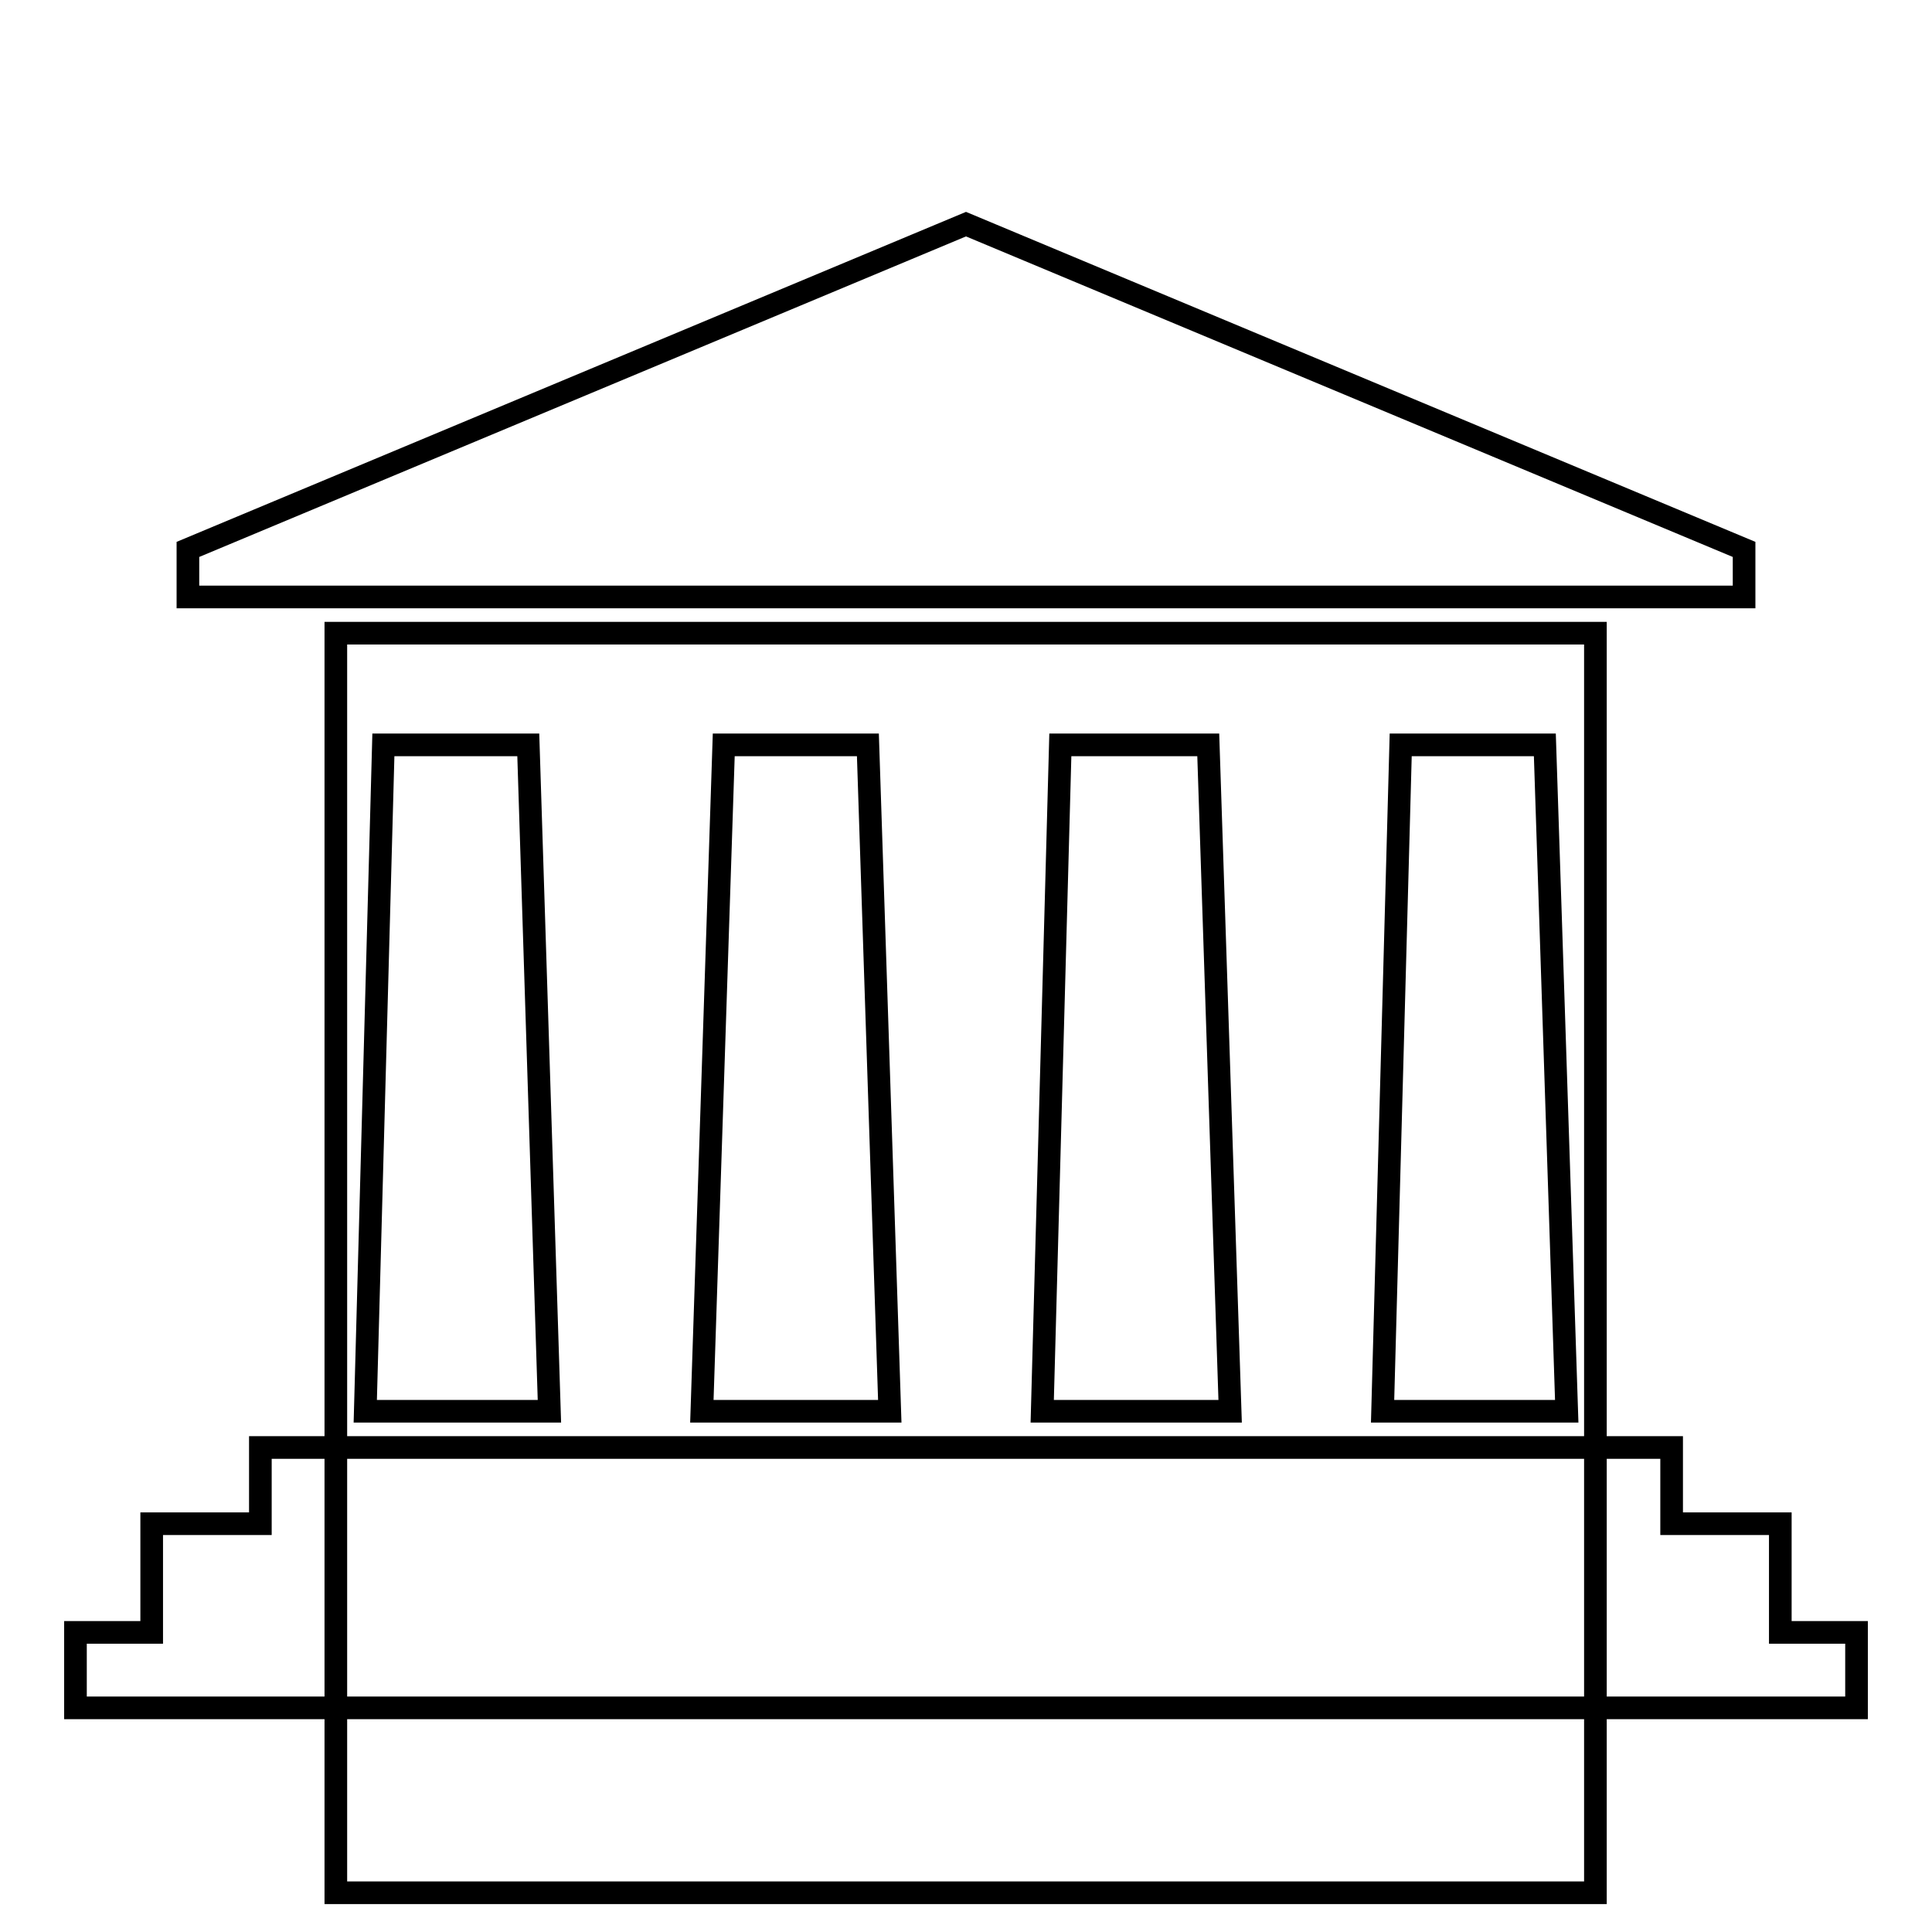
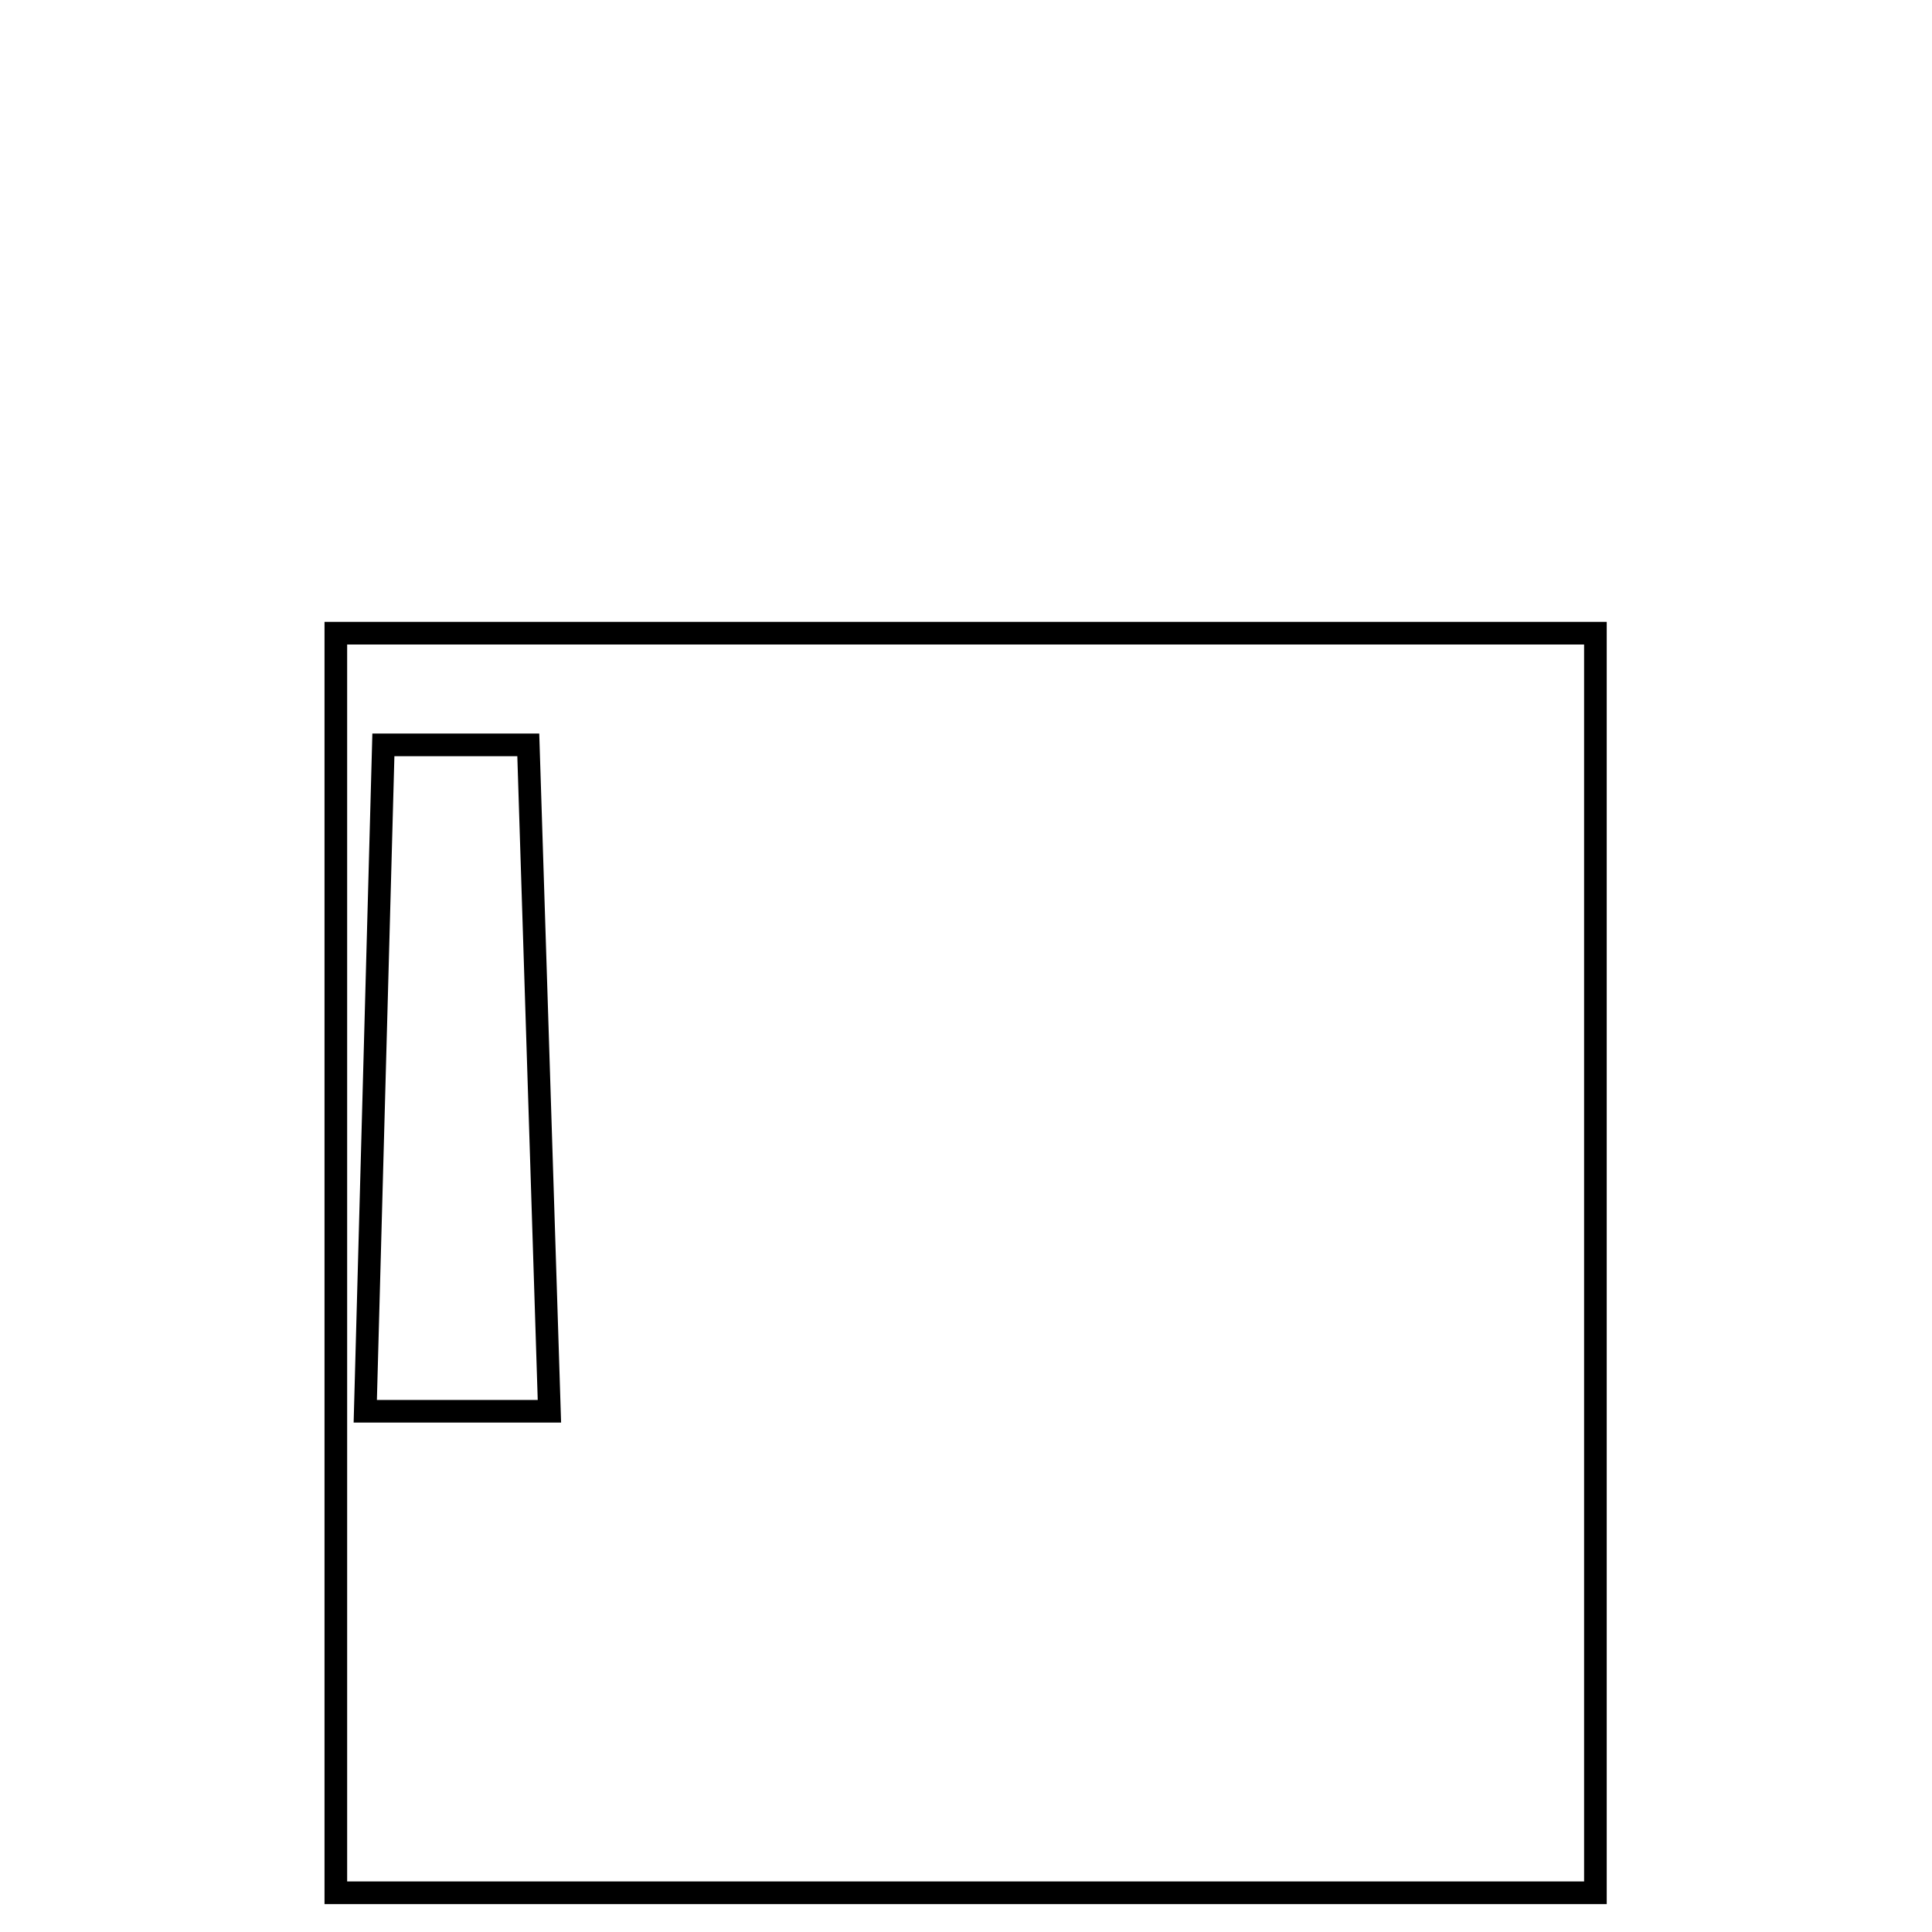
<svg xmlns="http://www.w3.org/2000/svg" version="1.1" x="0px" y="0px" viewBox="0 0 256 256" enable-background="new 0 0 256 256" xml:space="preserve">
  <g>
    <g>
      <g>
        <g>
          <path stroke-width="3" fill-opacity="0" stroke="#000000" d="M50.8 98.7L70 98.7 72.8 187 48.4 187 z" />
-           <path stroke-width="3" fill-opacity="0" stroke="#000000" d="M34.5 191.8L221.5 191.8 221.5 201.9 235.9 201.9 235.9 216.3 246 216.3 246 226.3 10 226.3 10 216.3 20.1 216.3 20.1 201.9 34.5 201.9 z" />
-           <path stroke-width="3" fill-opacity="0" stroke="#000000" d="M231.1 72.8L128 29.7 24.9 72.8 24.9 79.1 231.1 79.1 z" />
          <path stroke-width="3" fill-opacity="0" stroke="#000000" d="M44.5 83.9h166.9v166.9h-166.9z" />
-           <path stroke-width="3" fill-opacity="0" stroke="#000000" d="M185.6 98.7L204.7 98.7 207.6 187 183.2 187 z" />
-           <path stroke-width="3" fill-opacity="0" stroke="#000000" d="M140.5 98.7L160.1 98.7 163 187 138.1 187 z" />
-           <path stroke-width="3" fill-opacity="0" stroke="#000000" d="M95.9 98.7L115 98.7 117.9 187 93 187 z" />
        </g>
      </g>
      <g />
      <g />
      <g />
      <g />
      <g />
      <g />
      <g />
      <g />
      <g />
      <g />
      <g />
      <g />
      <g />
      <g />
      <g />
    </g>
  </g>
</svg>